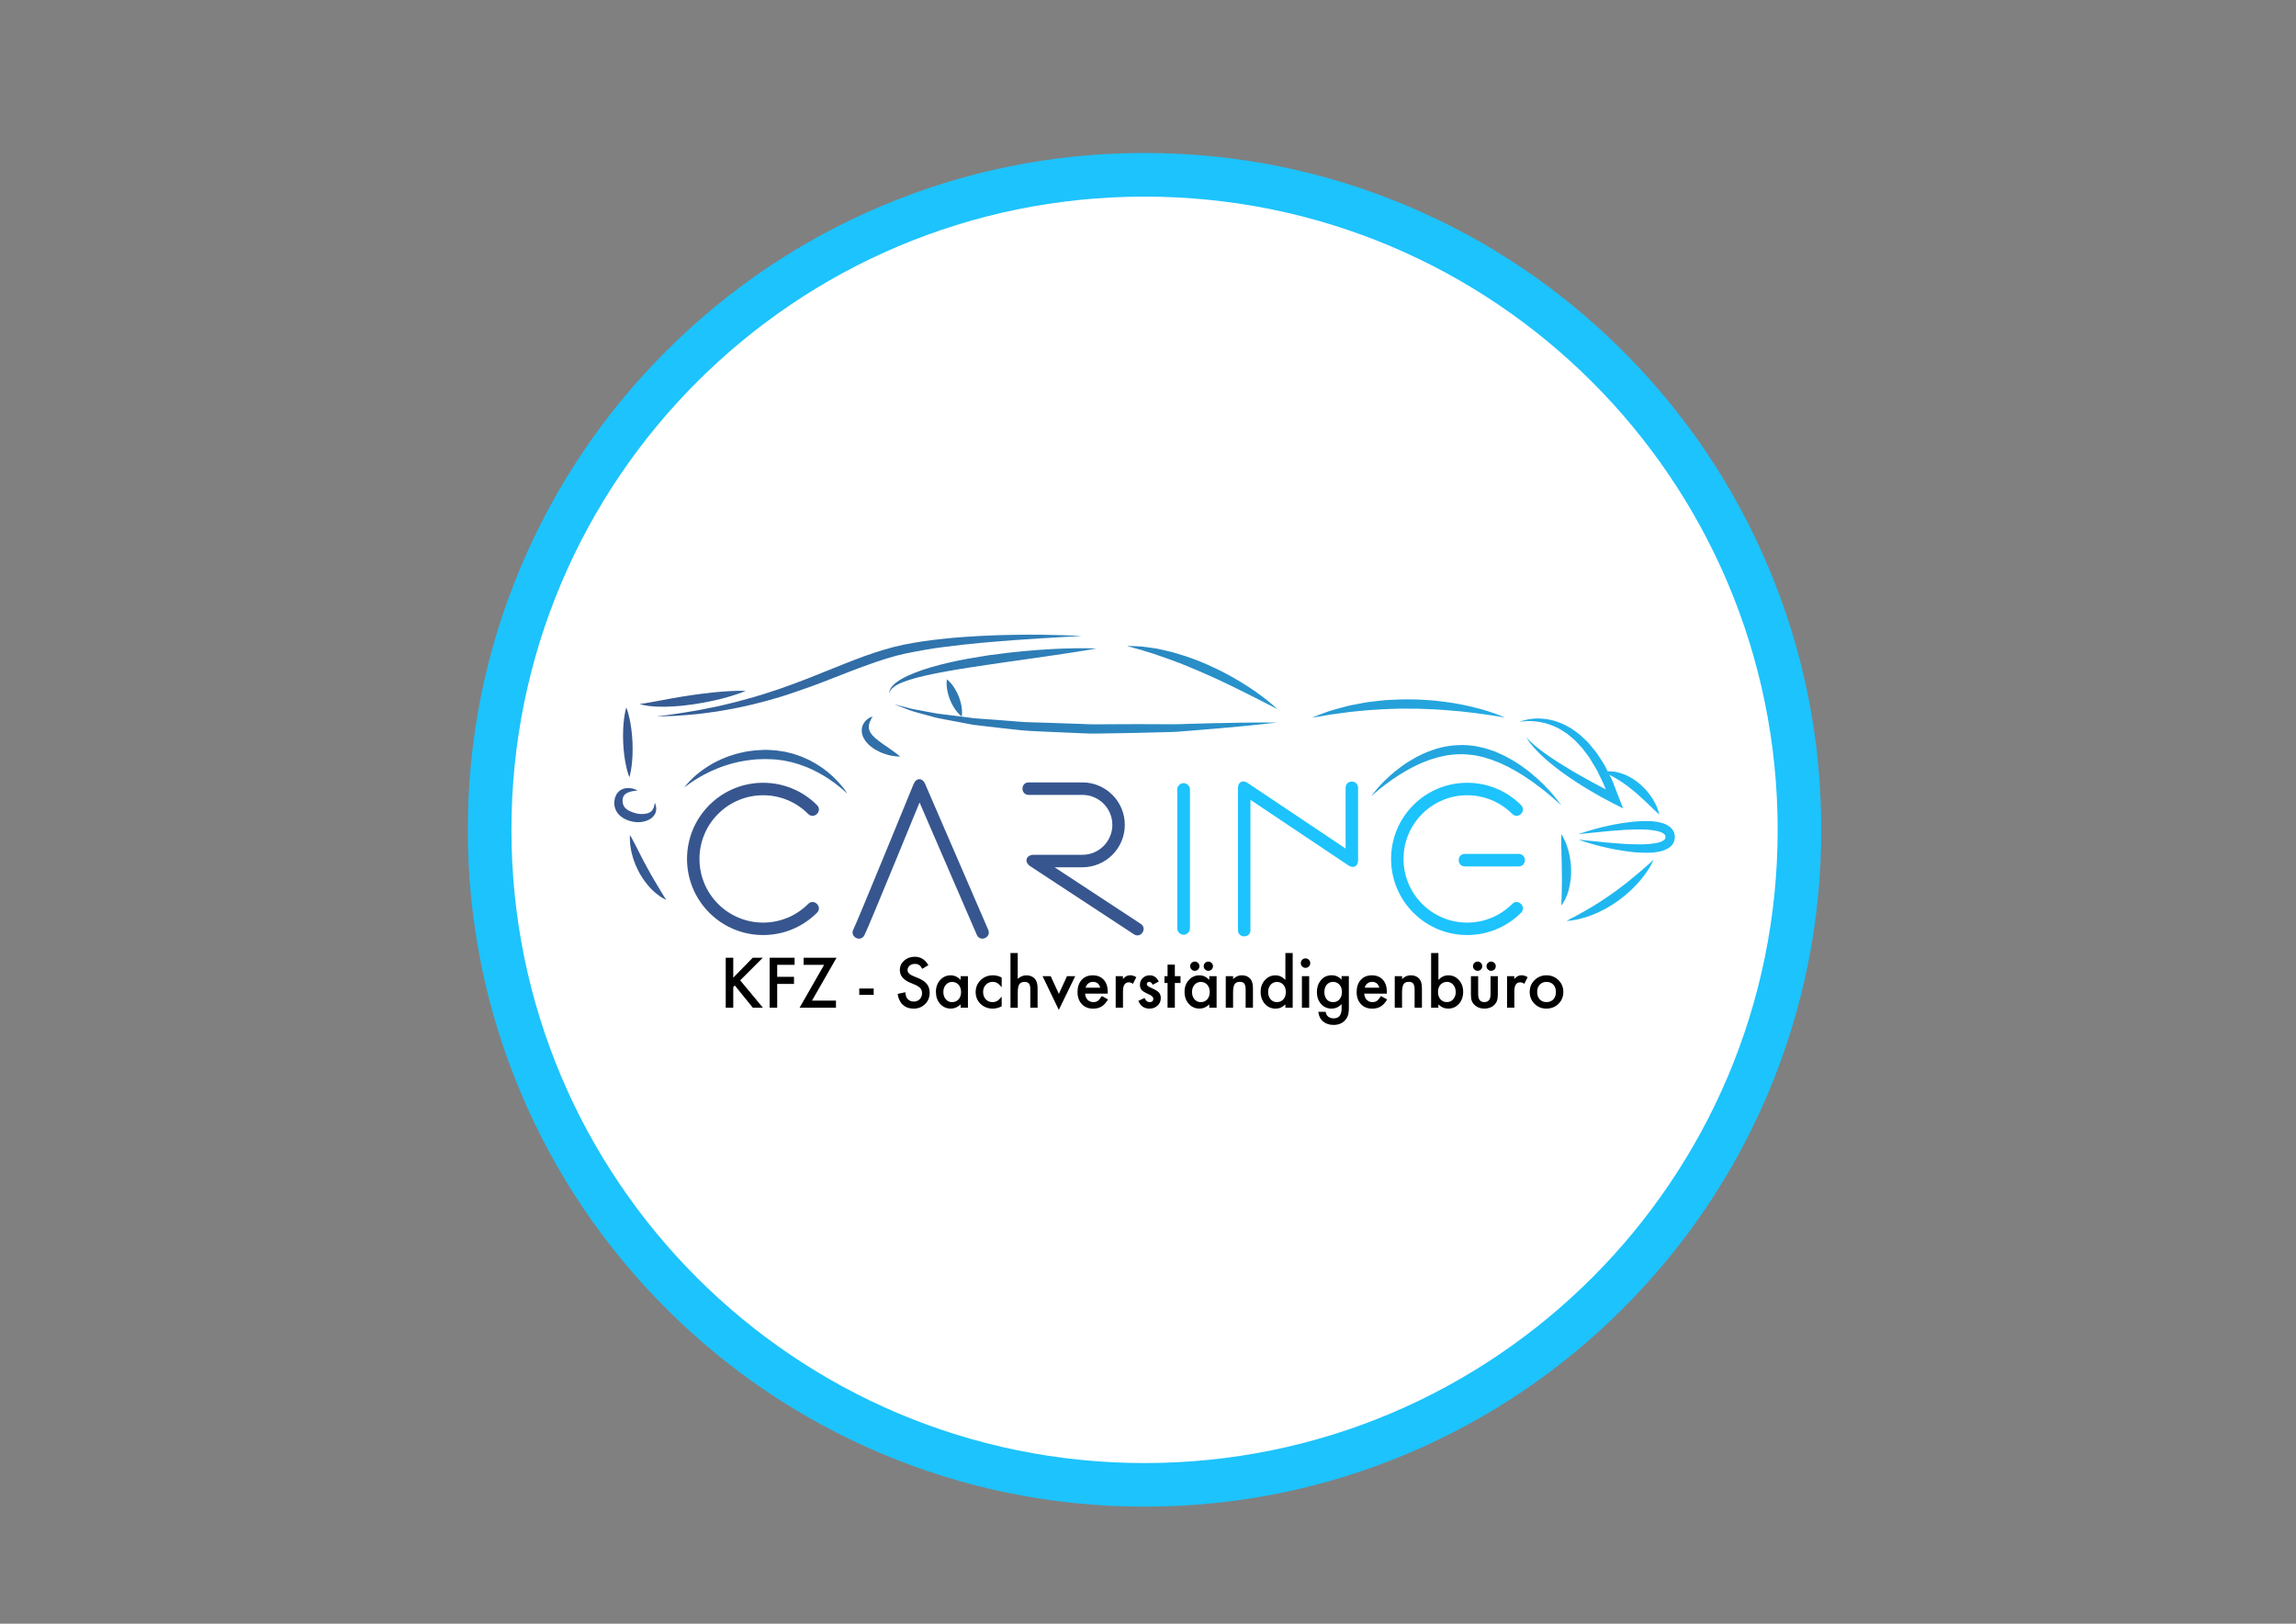
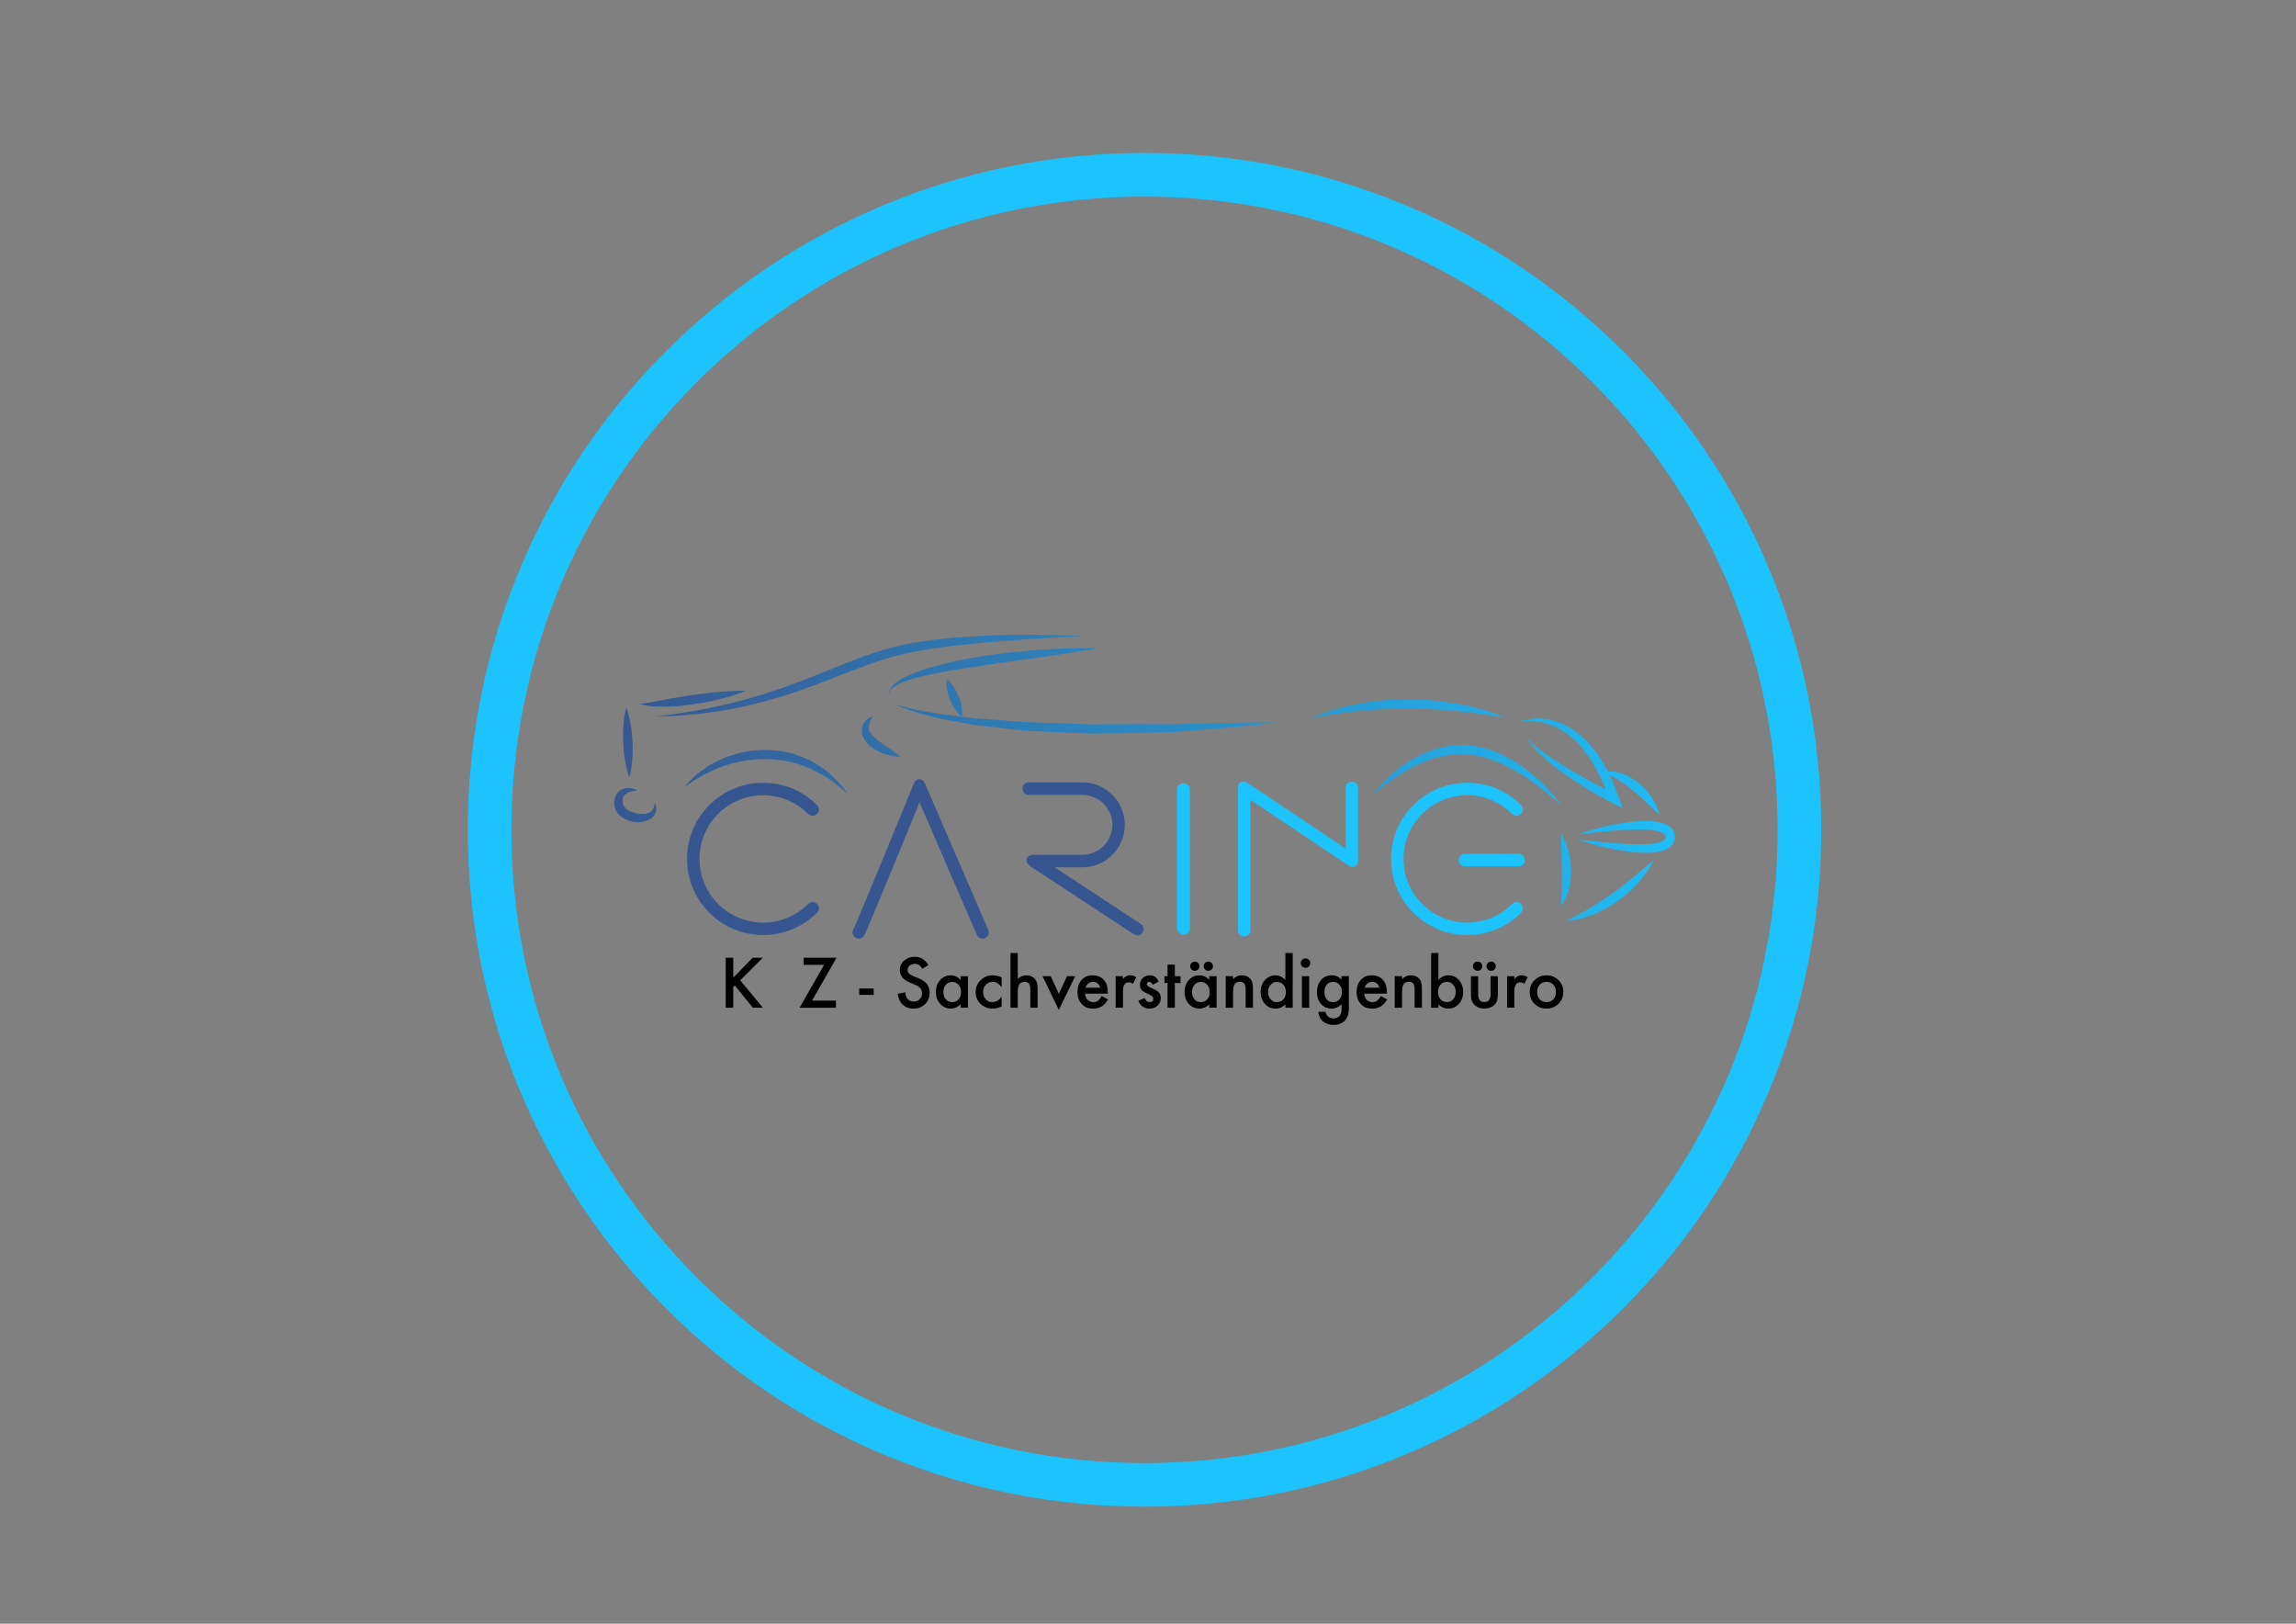
<svg xmlns="http://www.w3.org/2000/svg" xmlns:xlink="http://www.w3.org/1999/xlink" version="1.1" viewBox="0 0 841.89 595.28">
  <rect x="0" y="0" width="841.89" height="595.28" fill="#808080" stroke="none" />
  <defs>
    <style>
      .cls-1 {
        fill: url(#linear-gradient-8);
      }

      .cls-2 {
        fill: url(#linear-gradient-7);
      }

      .cls-3 {
        fill: url(#linear-gradient-5);
      }

      .cls-4 {
        fill: url(#linear-gradient-6);
      }

      .cls-5 {
        fill: url(#linear-gradient-9);
      }

      .cls-6 {
        fill: url(#linear-gradient-4);
      }

      .cls-7 {
        fill: url(#linear-gradient-3);
      }

      .cls-8 {
        fill: url(#linear-gradient-2);
      }

      .cls-9 {
        fill: url(#linear-gradient);
      }

      .cls-10 {
        fill: #fff;
      }

      .cls-11 {
        fill: #37568f;
      }

      .cls-12 {
        fill: url(#linear-gradient-10);
      }

      .cls-13 {
        fill: url(#linear-gradient-11);
      }

      .cls-14 {
        fill: url(#linear-gradient-12);
      }

      .cls-15 {
        fill: url(#linear-gradient-13);
      }

      .cls-16 {
        fill: url(#linear-gradient-14);
      }

      .cls-17 {
        fill: url(#linear-gradient-15);
      }

      .cls-18 {
        fill: url(#linear-gradient-16);
      }

      .cls-19 {
        fill: url(#linear-gradient-17);
      }

      .cls-20 {
        fill-rule: evenodd;
      }

      .cls-20, .cls-21 {
        fill: #1dc3fc;
      }
    </style>
    <linearGradient id="linear-gradient" x1="224.15" y1="268.41" x2="639.92" y2="288.3" gradientUnits="userSpaceOnUse">
      <stop offset="0" stop-color="#37568f" />
      <stop offset="1" stop-color="#1dc3fc" />
    </linearGradient>
    <linearGradient id="linear-gradient-2" x1="222.53" y1="302.16" x2="638.31" y2="322.04" xlink:href="#linear-gradient" />
    <linearGradient id="linear-gradient-3" x1="222.21" y1="308.85" x2="637.99" y2="328.73" xlink:href="#linear-gradient" />
    <linearGradient id="linear-gradient-4" x1="224.37" y1="263.71" x2="640.14" y2="283.6" xlink:href="#linear-gradient" />
    <linearGradient id="linear-gradient-5" x1="223.18" y1="288.63" x2="638.95" y2="308.52" xlink:href="#linear-gradient" />
    <linearGradient id="linear-gradient-6" x1="225.19" y1="246.61" x2="640.96" y2="266.5" xlink:href="#linear-gradient" />
    <linearGradient id="linear-gradient-7" x1="225.6" y1="238.06" x2="641.37" y2="257.94" xlink:href="#linear-gradient" />
    <linearGradient id="linear-gradient-8" x1="225.53" y1="239.45" x2="641.31" y2="259.34" xlink:href="#linear-gradient" />
    <linearGradient id="linear-gradient-9" x1="224.7" y1="256.89" x2="640.47" y2="276.78" xlink:href="#linear-gradient" />
    <linearGradient id="linear-gradient-10" x1="225.03" y1="249.91" x2="640.8" y2="269.79" xlink:href="#linear-gradient" />
    <linearGradient id="linear-gradient-11" x1="224.3" y1="265.23" x2="640.07" y2="285.11" xlink:href="#linear-gradient" />
    <linearGradient id="linear-gradient-12" x1="225.34" y1="243.47" x2="641.11" y2="263.35" xlink:href="#linear-gradient" />
    <linearGradient id="linear-gradient-13" x1="224.8" y1="254.63" x2="640.58" y2="274.51" xlink:href="#linear-gradient" />
    <linearGradient id="linear-gradient-14" x1="223.98" y1="271.86" x2="639.75" y2="291.75" xlink:href="#linear-gradient" />
    <linearGradient id="linear-gradient-15" x1="221.81" y1="317.24" x2="637.58" y2="337.13" xlink:href="#linear-gradient" />
    <linearGradient id="linear-gradient-16" x1="222.89" y1="294.75" x2="638.66" y2="314.64" xlink:href="#linear-gradient" />
    <linearGradient id="linear-gradient-17" x1="223.6" y1="279.81" x2="639.37" y2="299.7" xlink:href="#linear-gradient" />
  </defs>
  <g>
    <g id="Layer_1">
      <g>
-         <path class="cls-10" d="M419.68,544.37c-64.15,0-124.45-24.98-169.81-70.34s-70.34-105.66-70.34-169.81,24.98-124.45,70.34-169.81,105.66-70.34,169.81-70.34,124.45,24.98,169.81,70.34,70.34,105.66,70.34,169.81-24.98,124.45-70.34,169.81-105.66,70.34-169.81,70.34Z" />
        <path class="cls-21" d="M419.68,72.08c128.21,0,232.15,103.93,232.15,232.15s-103.93,232.15-232.15,232.15-232.15-103.93-232.15-232.15,103.93-232.15,232.15-232.15M419.68,56.08c-33.49,0-65.99,6.56-96.59,19.51-29.55,12.5-56.09,30.39-78.87,53.17-22.78,22.78-40.67,49.32-53.17,78.87-12.94,30.6-19.51,63.1-19.51,96.59s6.56,65.99,19.51,96.59c12.5,29.55,30.39,56.09,53.17,78.87,22.78,22.78,49.32,40.67,78.87,53.17,30.6,12.94,63.1,19.51,96.59,19.51s65.99-6.56,96.59-19.51c29.55-12.5,56.09-30.39,78.87-53.17,22.78-22.78,40.67-49.32,53.17-78.87,12.94-30.6,19.51-63.1,19.51-96.59s-6.56-65.99-19.51-96.59c-12.5-29.55-30.39-56.09-53.17-78.87-22.78-22.78-49.32-40.67-78.87-53.17-30.6-12.94-63.1-19.51-96.59-19.51h0Z" />
      </g>
      <g>
        <g>
          <polygon points="268.87 358.43 276.01 351.12 279.7 351.12 271.41 359.41 279.74 369.44 276.04 369.44 269.44 361.29 268.87 361.86 268.87 369.44 266.11 369.44 266.11 351.12 268.87 351.12 268.87 358.43" />
-           <polygon points="291.36 353.72 284.98 353.72 284.98 358.12 291.14 358.12 291.14 360.72 284.98 360.72 284.98 369.44 282.21 369.44 282.21 351.12 291.36 351.12 291.36 353.72" />
          <polygon points="297.74 366.84 306.53 366.84 306.53 369.44 293.19 369.44 302.19 353.72 294.66 353.72 294.66 351.12 306.74 351.12 297.74 366.84" />
          <rect x="315.07" y="362.41" width="5.29" height="2.33" />
          <path d="M340.42,353.85l-2.24,1.33c-.42-.73-.82-1.2-1.2-1.42-.4-.25-.91-.38-1.53-.38-.77,0-1.4.22-1.91.65-.51.43-.76.97-.76,1.61,0,.89.66,1.61,1.99,2.16l1.83.75c1.49.6,2.58,1.34,3.26,2.2.69.87,1.03,1.93,1.03,3.19,0,1.69-.56,3.08-1.69,4.18-1.13,1.11-2.54,1.66-4.21,1.66-1.59,0-2.9-.47-3.94-1.41-1.02-.94-1.66-2.27-1.91-3.98l2.8-.62c.13,1.08.35,1.82.66,2.23.57.79,1.4,1.19,2.49,1.19.86,0,1.58-.29,2.15-.87.57-.58.85-1.31.85-2.2,0-.36-.05-.68-.15-.98-.1-.3-.25-.57-.46-.82-.21-.25-.48-.48-.81-.7-.33-.22-.73-.43-1.19-.62l-1.77-.74c-2.51-1.06-3.76-2.61-3.76-4.65,0-1.38.53-2.53,1.58-3.45,1.05-.93,2.36-1.4,3.93-1.4,2.11,0,3.76,1.03,4.95,3.09" />
          <path d="M352.24,357.88h2.68v11.56h-2.68v-1.21c-1.1,1.03-2.28,1.54-3.55,1.54-1.6,0-2.92-.58-3.96-1.73-1.04-1.18-1.55-2.65-1.55-4.41s.52-3.18,1.55-4.33c1.04-1.15,2.33-1.73,3.89-1.73,1.34,0,2.55.55,3.62,1.66v-1.34ZM345.9,363.63c0,1.11.3,2.01.89,2.71.61.71,1.38,1.06,2.3,1.06.99,0,1.79-.34,2.4-1.02.61-.7.91-1.6.91-2.68s-.3-1.98-.91-2.68c-.61-.69-1.4-1.03-2.37-1.03-.92,0-1.69.35-2.3,1.04-.61.7-.91,1.58-.91,2.61" />
          <path d="M367.29,358.38v3.55c-.61-.74-1.16-1.25-1.64-1.53-.47-.29-1.03-.43-1.67-.43-1.01,0-1.84.35-2.5,1.06-.67.7-1,1.59-1,2.65s.32,1.97.96,2.67c.65.7,1.48,1.04,2.48,1.04.64,0,1.21-.14,1.7-.42.47-.27,1.03-.79,1.67-1.57v3.53c-1.08.56-2.17.84-3.25.84-1.79,0-3.28-.58-4.49-1.73-1.2-1.16-1.8-2.61-1.8-4.33s.61-3.18,1.83-4.37c1.22-1.19,2.71-1.78,4.49-1.78,1.14,0,2.22.27,3.23.82" />
          <path d="M370.51,349.4h2.67v9.45c.95-.85,2-1.28,3.15-1.28,1.31,0,2.35.42,3.13,1.27.66.74,1,1.91,1,3.52v7.09h-2.67v-6.84c0-.92-.16-1.6-.49-2.01-.33-.42-.86-.62-1.58-.62-.93,0-1.59.29-1.97.87-.37.59-.56,1.59-.56,3.02v5.59h-2.67v-20.05Z" />
          <polygon points="385.27 357.88 388.26 364.38 391.24 357.88 394.25 357.88 388.24 370.24 382.28 357.88 385.27 357.88" />
          <path d="M406.16,364.29h-8.28c.07.95.38,1.71.93,2.27.55.55,1.25.83,2.1.83.66,0,1.21-.16,1.65-.47.43-.32.91-.9,1.46-1.76l2.26,1.26c-.35.59-.72,1.1-1.1,1.53-.39.42-.8.77-1.25,1.04-.44.27-.92.47-1.44.6-.51.13-1.07.19-1.67.19-1.73,0-3.11-.55-4.15-1.66-1.04-1.12-1.57-2.6-1.57-4.44s.51-3.31,1.52-4.44c1.02-1.12,2.37-1.67,4.06-1.67s3.05.54,4.04,1.63c.98,1.08,1.47,2.57,1.47,4.47v.63ZM403.42,362.11c-.37-1.42-1.27-2.14-2.69-2.14-.32,0-.63.05-.91.15-.29.1-.54.24-.78.43s-.43.41-.6.67c-.17.26-.29.56-.38.89h5.37Z" />
          <path d="M409.08,357.88h2.67v1.03c.49-.51.93-.87,1.31-1.06.39-.2.85-.3,1.38-.3.7,0,1.44.23,2.21.69l-1.22,2.44c-.51-.36-1-.55-1.48-.55-1.46,0-2.18,1.1-2.18,3.3v5.99h-2.67v-11.56Z" />
          <path d="M424.89,359.85l-2.21,1.18c-.35-.71-.78-1.07-1.29-1.07-.25,0-.46.08-.63.24-.17.16-.26.37-.26.62,0,.44.51.88,1.54,1.32,1.42.61,2.37,1.17,2.86,1.69s.74,1.21.74,2.08c0,1.12-.41,2.05-1.23,2.8-.8.71-1.76,1.07-2.9,1.07-1.94,0-3.31-.95-4.12-2.84l2.28-1.06c.32.55.56.91.72,1.06.33.3.71.45,1.16.45.9,0,1.35-.41,1.35-1.23,0-.47-.35-.92-1.04-1.33-.27-.14-.54-.27-.81-.39-.27-.13-.54-.26-.82-.39-.78-.38-1.32-.76-1.64-1.14-.4-.48-.6-1.1-.6-1.86,0-1.01.34-1.84,1.03-2.49.7-.66,1.56-.99,2.56-.99,1.48,0,2.58.76,3.3,2.29" />
          <polygon points="430.79 360.38 430.79 369.44 428.12 369.44 428.12 360.38 426.98 360.38 426.98 357.88 428.12 357.88 428.12 353.65 430.79 353.65 430.79 357.88 432.87 357.88 432.87 360.38 430.79 360.38" />
          <path d="M443.42,357.88h2.68v11.56h-2.68v-1.21c-1.1,1.03-2.28,1.54-3.55,1.54-1.6,0-2.92-.58-3.96-1.73-1.04-1.18-1.56-2.65-1.56-4.41s.52-3.18,1.56-4.33c1.04-1.15,2.33-1.73,3.89-1.73,1.35,0,2.55.55,3.62,1.66v-1.34ZM436.41,354.2c0-.46.17-.85.5-1.17.33-.33.73-.5,1.2-.5s.87.17,1.2.5c.33.32.5.72.5,1.19s-.17.88-.5,1.21c-.35.32-.75.49-1.2.49-.48,0-.88-.17-1.21-.5-.32-.35-.49-.75-.49-1.21M437.08,363.63c0,1.11.3,2.01.89,2.71.61.71,1.38,1.06,2.3,1.06.99,0,1.79-.34,2.4-1.02.61-.7.91-1.6.91-2.68s-.3-1.98-.91-2.68c-.61-.69-1.4-1.03-2.37-1.03-.92,0-1.69.35-2.3,1.04-.61.7-.91,1.58-.91,2.61M441.37,354.2c0-.46.17-.85.5-1.17.34-.33.74-.5,1.2-.5s.87.17,1.2.5c.33.32.5.72.5,1.19s-.17.88-.5,1.21c-.35.32-.75.49-1.2.49s-.87-.17-1.2-.5c-.33-.33-.5-.74-.5-1.21" />
          <path d="M449.47,357.88h2.68v1.07c.93-.93,1.99-1.39,3.16-1.39,1.34,0,2.39.42,3.15,1.27.65.72.97,1.9.97,3.52v7.09h-2.68v-6.46c0-1.14-.16-1.93-.48-2.36-.31-.44-.87-.66-1.69-.66-.89,0-1.52.29-1.89.88-.36.58-.55,1.59-.55,3.03v5.58h-2.68v-11.56Z" />
          <path d="M471.32,349.4h2.68v20.05h-2.68v-1.21c-1.05,1.03-2.24,1.54-3.57,1.54-1.58,0-2.9-.58-3.94-1.73-1.04-1.18-1.56-2.65-1.56-4.41s.52-3.17,1.56-4.32c1.03-1.16,2.32-1.74,3.88-1.74,1.35,0,2.56.55,3.63,1.66v-9.83ZM464.99,363.63c0,1.11.3,2.01.89,2.71.61.71,1.38,1.06,2.3,1.06.99,0,1.79-.34,2.4-1.02.61-.7.91-1.6.91-2.68s-.3-1.98-.91-2.68c-.61-.69-1.4-1.03-2.37-1.03-.92,0-1.69.35-2.3,1.04-.61.7-.91,1.58-.91,2.61" />
          <path d="M476.97,353.08c0-.47.17-.87.51-1.21.34-.34.75-.51,1.22-.51s.89.17,1.23.51c.34.33.51.74.51,1.22s-.17.89-.51,1.23c-.33.34-.74.51-1.22.51s-.89-.17-1.23-.51-.51-.76-.51-1.25M480.05,369.44h-2.67v-11.56h2.67v11.56Z" />
          <path d="M494.61,369.17c0,.55-.02,1.03-.05,1.44-.04.42-.08.78-.15,1.1-.19.87-.56,1.62-1.12,2.24-1.04,1.2-2.48,1.8-4.31,1.8-1.54,0-2.81-.42-3.81-1.25-1.03-.85-1.62-2.04-1.78-3.55h2.68c.1.57.27,1.01.51,1.32.55.72,1.36,1.08,2.42,1.08,1.95,0,2.93-1.2,2.93-3.6v-1.61c-1.06,1.08-2.28,1.63-3.67,1.63-1.57,0-2.86-.57-3.87-1.71-1.01-1.16-1.52-2.6-1.52-4.33s.47-3.12,1.41-4.3c1.01-1.25,2.35-1.88,4.01-1.88,1.46,0,2.67.54,3.63,1.63v-1.31h2.67v11.29ZM492.05,363.69c0-1.12-.3-2.02-.9-2.69-.61-.69-1.39-1.03-2.34-1.03-1.01,0-1.81.38-2.4,1.13-.53.67-.79,1.54-.79,2.61s.26,1.91.79,2.59c.58.74,1.38,1.1,2.4,1.1s1.83-.37,2.42-1.12c.55-.67.82-1.53.82-2.59" />
          <path d="M508.51,364.29h-8.28c.07.95.38,1.71.93,2.27.55.55,1.25.83,2.1.83.67,0,1.22-.16,1.65-.47.43-.32.91-.9,1.46-1.76l2.26,1.26c-.35.59-.72,1.1-1.1,1.53-.39.42-.8.77-1.25,1.04-.44.27-.92.47-1.44.6-.52.13-1.07.19-1.67.19-1.73,0-3.11-.55-4.15-1.66-1.04-1.12-1.57-2.6-1.57-4.44s.51-3.31,1.52-4.44c1.02-1.12,2.37-1.67,4.06-1.67s3.05.54,4.04,1.63c.98,1.08,1.47,2.57,1.47,4.47v.63ZM505.77,362.11c-.37-1.42-1.27-2.14-2.69-2.14-.32,0-.63.05-.91.15-.28.1-.54.24-.78.43-.23.19-.43.41-.6.67-.17.26-.29.56-.38.89h5.36Z" />
          <path d="M511.43,357.88h2.68v1.07c.93-.93,1.99-1.39,3.16-1.39,1.34,0,2.39.42,3.15,1.27.65.72.97,1.9.97,3.52v7.09h-2.68v-6.46c0-1.14-.16-1.93-.48-2.36-.31-.44-.87-.66-1.69-.66-.89,0-1.52.29-1.89.88-.36.58-.55,1.59-.55,3.03v5.58h-2.68v-11.56Z" />
          <path d="M527.43,349.4v9.83c1.07-1.11,2.28-1.66,3.63-1.66,1.56,0,2.86.58,3.89,1.74,1.04,1.15,1.56,2.59,1.56,4.32s-.52,3.25-1.57,4.41c-1.04,1.15-2.35,1.73-3.93,1.73-1.34,0-2.53-.51-3.58-1.54v1.21h-2.67v-20.05h2.67ZM533.78,363.75c0-1.11-.3-2.01-.9-2.71-.61-.71-1.37-1.07-2.29-1.07-.98,0-1.78.34-2.4,1.03-.61.68-.91,1.57-.91,2.66s.3,2.02.9,2.69c.6.69,1.39,1.03,2.37,1.03.93,0,1.69-.34,2.3-1.03.62-.7.93-1.57.93-2.61" />
          <path d="M542.01,357.88v6.63c0,1.92.75,2.87,2.27,2.87s2.27-.96,2.27-2.87v-6.63h2.67v6.69c0,.93-.11,1.72-.34,2.4-.22.6-.61,1.14-1.15,1.63-.9.78-2.05,1.17-3.44,1.17s-2.53-.39-3.43-1.17c-.55-.48-.95-1.03-1.18-1.63-.22-.54-.33-1.34-.33-2.4v-6.69h2.67ZM540.11,354.2c0-.46.17-.85.5-1.17.33-.33.73-.5,1.2-.5s.87.17,1.2.5c.33.32.5.72.5,1.19s-.17.88-.5,1.21c-.35.32-.75.49-1.2.49-.48,0-.88-.17-1.21-.5-.32-.35-.49-.75-.49-1.21M545.07,354.2c0-.46.17-.85.5-1.17.34-.33.74-.5,1.2-.5s.87.17,1.2.5c.33.32.5.72.5,1.19s-.17.88-.5,1.21c-.35.32-.75.49-1.2.49s-.87-.17-1.2-.5c-.33-.33-.5-.74-.5-1.21" />
          <path d="M552.58,357.88h2.67v1.03c.49-.51.93-.87,1.31-1.06.39-.2.85-.3,1.38-.3.7,0,1.44.23,2.21.69l-1.22,2.44c-.51-.36-1-.55-1.48-.55-1.46,0-2.18,1.1-2.18,3.3v5.99h-2.67v-11.56Z" />
          <path d="M560.91,363.58c0-1.67.6-3.09,1.79-4.26,1.19-1.17,2.65-1.76,4.37-1.76s3.19.59,4.39,1.77c1.19,1.18,1.78,2.63,1.78,4.34s-.6,3.18-1.79,4.36c-1.2,1.16-2.68,1.74-4.43,1.74s-3.19-.59-4.36-1.78c-1.17-1.17-1.76-2.64-1.76-4.42M563.64,363.63c0,1.16.31,2.07.93,2.74.63.68,1.47,1.02,2.5,1.02s1.88-.34,2.51-1.01c.62-.67.94-1.57.94-2.69s-.31-2.02-.94-2.69c-.63-.68-1.47-1.02-2.51-1.02s-1.85.34-2.48,1.02c-.63.68-.95,1.56-.95,2.63" />
        </g>
        <g>
          <path class="cls-9" d="M571.97,294.55c-.36-.48-.87-1.21-1.58-2.07-.71-.87-1.58-1.92-2.66-3.06-1.06-1.15-2.3-2.42-3.75-3.71-1.42-1.31-3.03-2.68-4.84-3.98-.9-.66-1.82-1.34-2.83-1.96-.98-.65-2.01-1.28-3.1-1.84-.54-.29-1.09-.58-1.64-.88-.56-.28-1.15-.52-1.72-.78-.58-.26-1.17-.52-1.75-.78-.61-.2-1.23-.41-1.85-.61-.63-.2-1.23-.43-1.88-.6l-1.99-.45c-1.37-.36-2.6-.45-3.87-.59-2.75-.24-5.4-.04-8.01.37-1.3.19-2.55.59-3.79.89-1.22.39-2.4.83-3.56,1.26-1.12.52-2.25.97-3.29,1.53-1.03.59-2.06,1.11-3,1.71-1.91,1.18-3.62,2.42-5.13,3.64-3.03,2.44-5.25,4.78-6.72,6.48-1.47,1.7-2.19,2.77-2.19,2.77,0,0,.24-.21.68-.62.45-.4,1.12-.95,1.98-1.67,1.72-1.41,4.23-3.34,7.39-5.38,1.58-1.01,3.35-2.02,5.24-3.02.94-.5,1.96-.92,2.96-1.4,1.03-.41,2.09-.83,3.16-1.25,1.1-.34,2.21-.69,3.34-1,.57-.12,1.15-.24,1.73-.36.58-.11,1.15-.3,1.75-.34,2.34-.33,4.8-.47,7.12-.23,1.26.13,2.57.21,3.66.51l1.71.36c.57.13,1.15.35,1.72.52.57.18,1.14.36,1.71.53.56.22,1.11.43,1.66.65.55.22,1.1.42,1.64.65.53.25,1.06.51,1.58.76.52.26,1.05.48,1.55.76.5.27,1,.55,1.49.82,1,.51,1.93,1.09,2.84,1.66.93.54,1.78,1.15,2.62,1.71.86.55,1.65,1.12,2.41,1.68.77.54,1.48,1.1,2.17,1.63.69.51,1.34,1.02,1.93,1.51,1.2.97,2.23,1.84,3.07,2.57,1.68,1.46,2.6,2.35,2.6,2.35,0,0-.18-.26-.53-.75Z" />
          <path class="cls-8" d="M575.2,326.19c.21-.71.38-1.48.51-2.27.15-.8.25-1.62.3-2.47.09-.84.07-1.7.08-2.56-.03-1.71-.22-3.42-.51-4.99-.31-1.57-.71-3.01-1.16-4.21-.45-1.2-.91-2.17-1.28-2.83-.36-.66-.63-1.02-.63-1.02,0,0-.02.44-.03,1.18-.01.74,0,1.79,0,3.03.03,1.22.06,2.65.1,4.18.02.75.04,1.53.06,2.33,0,.79.06,1.59.04,2.39.02.8.04,1.6.03,2.38,0,.39,0,.78.01,1.17,0,.38-.01.77-.02,1.14,0,.75,0,1.48-.03,2.17-.02.69,0,1.36-.05,1.96-.03.61-.03,1.18-.03,1.69-.04.5-.06.95-.07,1.32-.03.74,0,1.19,0,1.19,0,0,.26-.35.66-.99.19-.32.44-.72.69-1.19.22-.47.47-1.01.71-1.62.26-.6.45-1.27.65-1.98Z" />
          <path class="cls-7" d="M601.68,319.33c-1.4,1.2-3.06,2.56-4.83,3.99-.91.69-1.81,1.45-2.78,2.14-.95.72-1.91,1.45-2.92,2.13-.96.73-1.99,1.37-2.97,2.05-.97.69-1.99,1.27-2.94,1.89-.95.64-1.92,1.15-2.81,1.69-.89.56-1.76,1.04-2.57,1.47-.81.42-1.54.88-2.21,1.23-.68.33-1.26.65-1.74.9-.97.52-1.52.86-1.52.86,0,0,.63-.05,1.73-.21.55-.08,1.22-.17,1.98-.32.76-.15,1.6-.39,2.51-.65.46-.13.94-.27,1.43-.41.49-.16.98-.36,1.49-.55,1.01-.41,2.11-.8,3.16-1.36,1.06-.54,2.19-1.06,3.25-1.74,1.08-.64,2.16-1.32,3.19-2.07l1.54-1.13c.49-.4.98-.8,1.46-1.2.98-.78,1.85-1.65,2.72-2.47,1.68-1.69,3.14-3.37,4.25-4.92.58-.75,1.05-1.49,1.47-2.14.42-.65.75-1.24,1.01-1.73.53-.98.76-1.57.76-1.57,0,0-.47.42-1.29,1.16-.82.73-1.98,1.76-3.38,2.96Z" />
          <path class="cls-6" d="M561.61,264.39c.51.02,1.01.02,1.52.11l1.5.18,1.47.33c.99.17,1.91.6,2.86.89.94.31,1.81.84,2.7,1.24.88.45,1.67,1.08,2.52,1.57.43.24.81.57,1.18.89l1.14.95c.79.59,1.45,1.34,2.13,2.07.65.75,1.42,1.38,1.98,2.22l1.8,2.39c.62.78,1.06,1.7,1.59,2.54.5.87,1.08,1.69,1.55,2.58l1.33,2.72c.42.92.93,1.79,1.29,2.74.2.53.41,1.05.62,1.58-.14-.07-.28-.15-.42-.22-1.46-.76-2.92-1.52-4.36-2.31-1.45-.78-2.87-1.6-4.31-2.4-1.43-.81-2.87-1.61-4.26-2.48-1.41-.84-2.8-1.72-4.2-2.58-1.37-.9-2.75-1.8-4.08-2.75-.67-.47-1.36-.93-1.99-1.45-.64-.51-1.32-.99-1.94-1.52l-1.87-1.62-1.75-1.76,1.41,2.07c.52.65,1.08,1.28,1.62,1.92.55.64,1.15,1.21,1.74,1.81.58.61,1.21,1.16,1.83,1.72.62.57,1.24,1.14,1.89,1.65l1.95,1.59,1.99,1.53c.66.52,1.36.97,2.04,1.46,1.36.98,2.76,1.89,4.15,2.82,1.4.91,2.83,1.78,4.26,2.64,2.86,1.73,5.76,3.35,8.77,4.88l3.89,1.97-1.56-4.02c-.77-1.97-1.5-3.95-2.29-5.91-.32-.82-.75-1.6-1.16-2.39.44.21.92.5,1.44.76.52.32,1.1.61,1.68.99.59.34,1.18.76,1.8,1.17.61.41,1.22.88,1.86,1.33.59.51,1.26.94,1.85,1.47.6.52,1.24.99,1.8,1.54.56.55,1.2,1.01,1.72,1.55.54.53,1.09,1.02,1.61,1.49.49.5.97.97,1.43,1.39.47.42.89.81,1.25,1.18.36.36.7.67.98.92.56.5.92.78.92.78,0,0-.1-.43-.35-1.15-.13-.36-.27-.8-.47-1.29-.1-.25-.2-.51-.31-.79-.13-.26-.28-.54-.42-.83-.3-.57-.65-1.19-1.03-1.84-.41-.62-.88-1.26-1.37-1.92-.47-.67-1.08-1.27-1.67-1.9-.57-.65-1.28-1.19-1.93-1.78-.67-.57-1.42-1.06-2.13-1.55-.75-.45-1.49-.89-2.25-1.23-.76-.34-1.5-.66-2.24-.87-.72-.25-1.44-.38-2.09-.52-1.08-.17-2-.21-2.73-.18l-1.03-2.03c-.52-.93-1.12-1.82-1.7-2.72-.61-.88-1.12-1.82-1.82-2.64l-2.05-2.49c-.64-.86-1.49-1.55-2.26-2.3-.79-.74-1.56-1.49-2.47-2.09l-1.32-.95c-.44-.32-.87-.64-1.36-.88-.96-.5-1.89-1.06-2.9-1.46-1.03-.35-2.01-.81-3.06-1.05-1.05-.23-2.09-.54-3.16-.59l-1.59-.15h-1.6c-.53,0-1.06.08-1.58.14-.53.06-1.05.12-1.56.24-1.03.2-2.05.51-3,.91,1.02-.22,2.04-.33,3.07-.35.51-.04,1.02-.02,1.53,0Z" />
          <path class="cls-3" d="M611.66,302.69c-1.26-.78-2.51-1.09-3.7-1.32-2.39-.46-4.65-.38-6.8-.29-2.16.1-4.21.37-6.13.66-1.93.28-3.73.64-5.39,1.01-3.31.72-6.02,1.5-7.91,2.08-1.88.59-2.94.99-2.94.99,0,0,1.12-.12,3.08-.33,1.95-.21,4.74-.5,8.07-.81,3.33-.29,7.21-.61,11.3-.6,2.03,0,4.15.13,6.09.52.97.19,1.91.49,2.53.91.32.2.53.43.67.63.07.11.07.22.14.32v.2s.03.1.03.1v.05c-.01.23-.03.5-.07.62-.09.02,0,0-.09.11-.13.19-.33.42-.66.62-.63.41-1.57.72-2.54.9-1.95.38-4.07.5-6.1.5-4.09,0-7.97-.32-11.3-.61-3.33-.31-6.11-.6-8.07-.81-1.96-.2-3.08-.32-3.08-.32,0,0,1.06.4,2.94.99,1.88.58,4.59,1.36,7.91,2.08,1.65.37,3.46.73,5.39,1.01,1.93.29,3.98.57,6.13.67,2.16.08,4.41.19,6.8-.27,1.19-.21,2.43-.53,3.7-1.29.63-.37,1.26-.92,1.75-1.67.25-.33.44-.93.59-1.41.08-.39.08-.59.12-.89.09-2.14-1.2-3.57-2.45-4.34Z" />
          <path class="cls-4" d="M509.82,259.9c2.18-.06,4.39-.16,6.6-.09,1.11,0,2.21,0,3.32,0,1.1.05,2.2.09,3.29.13,2.18.06,4.32.21,6.4.34,2.07.17,4.08.33,5.98.51,1.89.24,3.7.38,5.36.61,3.32.41,6.08.85,8.02,1.16.97.16,1.73.29,2.25.38.52.1.8.15.8.15,0,0-1.02-.49-2.87-1.19-.93-.34-2.06-.76-3.38-1.16-1.32-.41-2.81-.87-4.46-1.26-1.64-.45-3.44-.82-5.35-1.21-1.91-.35-3.94-.73-6.05-.98-2.11-.22-4.29-.56-6.53-.64-1.12-.06-2.24-.13-3.37-.2-1.13-.02-2.27-.04-3.4-.05-2.27-.04-4.54.1-6.77.2-2.24.04-4.42.42-6.53.63-2.12.18-4.13.65-6.05,1-.95.19-1.89.33-2.78.55-.89.24-1.74.47-2.56.69-1.64.44-3.15.83-4.45,1.27-1.3.45-2.43.88-3.35,1.23-1.85.7-2.89,1.13-2.89,1.13,0,0,1.13-.15,3.07-.47.97-.16,2.15-.36,3.48-.61,1.34-.23,2.88-.37,4.53-.62.83-.12,1.69-.23,2.58-.36.89-.09,1.82-.18,2.77-.28,1.9-.17,3.89-.43,5.97-.52,2.08-.12,4.21-.29,6.39-.33Z" />
-           <path class="cls-2" d="M460.97,253.99c-1.16-.82-2.43-1.72-3.82-2.58-1.37-.89-2.84-1.79-4.39-2.67-1.55-.89-3.17-1.77-4.84-2.63-1.7-.8-3.4-1.66-5.14-2.43-1.77-.72-3.5-1.53-5.28-2.13-1.76-.65-3.51-1.26-5.24-1.75-1.71-.53-3.38-1-4.99-1.33-1.61-.35-3.11-.74-4.54-.9-1.42-.22-2.72-.38-3.87-.52-1.16-.12-2.18-.12-3.01-.17-1.67-.06-2.61-.06-2.61-.06,0,0,.92.29,2.51.73.79.22,1.76.48,2.87.78,1.09.35,2.32.75,3.67,1.14.67.19,1.37.41,2.08.69.71.24,1.45.5,2.21.76,1.53.48,3.09,1.14,4.73,1.73,1.65.56,3.29,1.32,5,1.99,1.71.66,3.4,1.45,5.11,2.17,1.72.72,3.4,1.53,5.08,2.27,1.64.83,3.31,1.53,4.87,2.32,1.57.77,3.1,1.52,4.54,2.23,1.44.72,2.8,1.41,4.06,2.04,5.05,2.58,8.41,4.3,8.41,4.3,0,0-.67-.68-1.95-1.75-1.27-1.08-3.12-2.58-5.45-4.22Z" />
          <path class="cls-1" d="M383.55,238.1c-2.14.14-4.4.27-6.72.5-2.33.22-4.74.42-7.18.72-2.44.29-4.92.61-7.39.95-2.47.38-4.94.79-7.36,1.22-2.43.42-4.8.95-7.09,1.47-4.58,1.06-8.82,2.28-12.35,3.68-3.53,1.37-6.39,2.94-7.98,4.58-.81.8-1.21,1.66-1.33,2.24-.07.3-.07.52-.05.68,0,.15,0,.23,0,.23,0,0,.01-.08.04-.23.02-.15.06-.37.18-.63.21-.53.75-1.18,1.6-1.79,1.7-1.24,4.61-2.28,8.15-3.24,3.56-.94,7.78-1.79,12.34-2.59,2.28-.42,4.65-.75,7.05-1.16,2.4-.39,4.85-.75,7.3-1.1,2.45-.38,4.9-.73,7.32-1.06,2.42-.34,4.79-.68,7.1-1.01,2.3-.33,4.53-.65,6.64-.95,2.11-.31,4.11-.61,5.95-.88,3.69-.54,6.77-1.04,8.92-1.4,2.15-.37,3.39-.58,3.39-.58,0,0-1.25-.07-3.44-.09-2.19-.02-5.31-.01-9.05.13-1.87.07-3.9.15-6.03.29Z" />
          <path class="cls-5" d="M446.25,265.1c-3.31.07-6.9.16-10.69.29-1.89.04-3.84.18-5.83.14-1.99-.01-4.02-.02-6.09-.03-4.13,0-8.41-.05-12.74,0-2.17.01-4.36.03-6.55.04-2.2.02-4.4.05-6.6-.09-4.4-.15-8.8-.3-13.13-.45-4.33-.19-8.61-.13-12.71-.57-4.11-.35-8.09-.62-11.86-.89-.94-.07-1.88-.14-2.79-.21-.91-.12-1.8-.24-2.68-.35-1.76-.22-3.47-.44-5.11-.64-1.64-.2-3.21-.4-4.7-.59-.75-.07-1.47-.19-2.17-.33-.7-.13-1.38-.26-2.04-.38-1.32-.25-2.55-.48-3.7-.69-1.14-.22-2.21-.35-3.13-.63-1.87-.48-3.34-.86-4.34-1.11-.98-.33-1.51-.51-1.51-.51,0,0,.5.24,1.44.68.96.37,2.38.92,4.22,1.59,1.84.66,4.12,1.21,6.73,1.94.65.18,1.33.36,2.03.55.69.2,1.41.38,2.16.51,1.49.29,3.06.59,4.69.9,1.64.31,3.34.63,5.11.97.88.16,1.78.33,2.7.5.92.11,1.85.22,2.8.33,3.79.44,7.78.93,11.92,1.36,4.14.54,8.43.67,12.79.87,4.36.19,8.8.38,13.23.57,2.22.12,4.43.07,6.64.03,2.21-.03,4.4-.07,6.59-.1,4.36-.05,8.65-.19,12.8-.28,2.08-.06,4.12-.11,6.11-.16,2-.05,3.94-.28,5.84-.4,3.79-.28,7.38-.59,10.69-.88,13.23-1.13,22.02-2.19,22.02-2.19,0,0-8.87-.09-22.11.23Z" />
          <path class="cls-12" d="M348.97,250.83c-.46-.56-.89-1-1.22-1.3-.33-.3-.55-.46-.55-.46,0,0-.05.27-.08.71-.03.44-.04,1.06.02,1.78.11,1.44.52,3.25,1.2,4.95.68,1.7,1.62,3.3,2.54,4.41.46.56.89,1,1.22,1.3.33.3.55.46.55.46,0,0,.05-.27.08-.71.03-.44.04-1.06-.01-1.78-.1-1.44-.52-3.25-1.21-4.95-.68-1.7-1.63-3.3-2.54-4.41Z" />
          <path class="cls-13" d="M329.27,276.71c-.5-.41-1.22-.96-2.09-1.55-.44-.29-.88-.65-1.37-.99-.49-.33-1-.67-1.53-1.03-.5-.38-1.01-.76-1.55-1.12-.54-.37-.98-.8-1.49-1.18-.27-.18-.46-.4-.67-.61-.2-.21-.42-.41-.64-.61-.17-.22-.31-.43-.48-.64-.08-.1-.18-.21-.24-.31-.05-.11-.1-.21-.15-.32-.27-.42-.36-.83-.45-1.26,0-.22-.04-.43-.05-.66.03-.22.06-.44.07-.66.11-.43.21-.86.37-1.23.15-.38.32-.7.46-.98.3-.55.51-.87.51-.87,0,0-.38.07-.98.38-.29.16-.67.35-1.02.67-.39.29-.77.7-1.14,1.22-.16.27-.32.58-.48.89-.13.33-.21.7-.31,1.09-.1.77-.1,1.66.18,2.46l.18.63c.08.2.19.37.29.55.2.36.41.75.65,1.09.52.59,1.05,1.28,1.66,1.75.62.46,1.22,1,1.87,1.35.64.37,1.29.7,1.92,1.01.63.29,1.27.48,1.87.69.6.19,1.17.38,1.71.49,1.09.21,2,.32,2.65.37.07,0,.13.01.19.02.53.04.83.03.83.03,0,0-.13-.13-.37-.34-.11-.1-.24-.21-.41-.35Z" />
          <path class="cls-14" d="M260.24,261.2c.85-.12,1.72-.23,2.62-.35.89-.15,1.8-.31,2.73-.47,3.72-.61,7.73-1.45,11.92-2.51,2.09-.55,4.25-1.07,6.43-1.74,1.09-.32,2.19-.65,3.3-.98,1.1-.36,2.21-.73,3.33-1.1,4.47-1.49,9.05-3.15,13.63-4.96,4.59-1.79,9.22-3.65,13.89-5.3,4.61-1.67,9.35-3.23,14.06-4.22,4.74-.97,9.47-1.83,14.09-2.39,4.61-.6,9.1-1.08,13.36-1.49,4.26-.37,8.3-.72,12.03-.99,7.46-.53,13.7-.9,18.07-1.15,4.37-.23,6.87-.37,6.87-.37,0,0-2.5-.16-6.88-.31-4.38-.14-10.64-.26-18.15-.13-1.88.04-3.84.09-5.86.14-2.03.09-4.12.18-6.27.27-4.3.25-8.84.52-13.53,1.05-4.69.47-9.53,1.15-14.43,2.14-4.93,1-9.72,2.54-14.52,4.23-4.74,1.72-9.38,3.63-13.94,5.45-2.28.91-4.54,1.81-6.77,2.7-2.24.85-4.44,1.73-6.64,2.5-1.1.39-2.18.78-3.26,1.17-1.08.36-2.16.72-3.22,1.07-2.11.74-4.22,1.34-6.26,1.97-4.1,1.18-8,2.22-11.63,3.04-.91.21-1.8.42-2.67.62-.88.17-1.73.34-2.57.5-1.67.33-3.25.68-4.74.93-3,.46-5.61.97-7.77,1.25-4.33.59-6.81.93-6.81.93,0,0,2.5-.09,6.88-.25,2.19-.1,4.84-.37,7.89-.63,1.52-.14,3.13-.39,4.83-.6Z" />
-           <path class="cls-15" d="M238.21,258.86c.76.08,1.62.15,2.56.2,1.87.09,4.05.06,6.37-.09,1.16-.09,2.35-.17,3.56-.31,1.21-.13,2.43-.29,3.65-.46,4.88-.72,9.69-1.79,13.24-2.87,1.78-.51,3.25-1.03,4.27-1.41,1.02-.38,1.6-.64,1.6-.64,0,0-.63-.03-1.72-.03-1.09,0-2.64.03-4.48.15-3.7.18-8.57.72-13.4,1.41-2.42.36-4.82.74-7.08,1.14-2.25.39-4.35.78-6.15,1.14-.9.14-1.72.32-2.46.45-.73.1-1.37.23-1.91.32-1.05.11-1.69.2-1.69.2,0,0,.58.21,1.67.48.54.09,1.2.21,1.97.31Z" />
+           <path class="cls-15" d="M238.21,258.86c.76.08,1.62.15,2.56.2,1.87.09,4.05.06,6.37-.09,1.16-.09,2.35-.17,3.56-.31,1.21-.13,2.43-.29,3.65-.46,4.88-.72,9.69-1.79,13.24-2.87,1.78-.51,3.25-1.03,4.27-1.41,1.02-.38,1.6-.64,1.6-.64,0,0-.63-.03-1.72-.03-1.09,0-2.64.03-4.48.15-3.7.18-8.57.72-13.4,1.41-2.42.36-4.82.74-7.08,1.14-2.25.39-4.35.78-6.15,1.14-.9.14-1.72.32-2.46.45-.73.1-1.37.23-1.91.32-1.05.11-1.69.2-1.69.2,0,0,.58.21,1.67.48.54.09,1.2.21,1.97.31" />
          <path class="cls-16" d="M229.61,281.01c.27,1.19.55,2.18.78,2.87.22.69.39,1.08.39,1.08,0,0,.13-.41.29-1.12.16-.71.35-1.72.52-2.93.33-2.42.47-5.63.33-8.83-.14-3.2-.57-6.39-1.11-8.77-.27-1.19-.55-2.18-.77-2.87-.22-.69-.39-1.08-.39-1.08,0,0-.13.41-.29,1.12-.16.71-.35,1.72-.52,2.93-.33,2.42-.47,5.63-.33,8.83.14,3.2.56,6.39,1.11,8.77Z" />
-           <path class="cls-17" d="M241.99,326.18c-.66-1.1-1.44-2.35-2.22-3.71-.41-.67-.79-1.38-1.2-2.09-.41-.71-.79-1.45-1.21-2.17-.4-.73-.77-1.48-1.18-2.19-.36-.74-.74-1.46-1.12-2.15-.35-.71-.69-1.39-1.03-2.04-.36-.64-.63-1.27-.94-1.84-.29-.57-.61-1.09-.83-1.57-.23-.48-.46-.88-.65-1.22-.38-.68-.63-1.06-.63-1.06,0,0-.03.45-.02,1.23.01.78.03,1.91.26,3.23.11.66.21,1.38.4,2.12.19.74.4,1.52.65,2.32.28.79.58,1.6.92,2.41.37.8.76,1.61,1.17,2.4.46.77.88,1.56,1.39,2.28.5.73,1,1.44,1.54,2.08,1.05,1.31,2.18,2.41,3.21,3.28,1.04.86,1.99,1.48,2.67,1.86.69.38,1.12.54,1.12.54,0,0-.24-.38-.66-1.03-.4-.64-.97-1.56-1.65-2.67Z" />
          <path class="cls-18" d="M234.39,301.43c1-.06,1.96-.26,2.85-.59.88-.33,1.7-.85,2.28-1.52.32-.3.51-.7.72-1.02.12-.38.28-.72.32-1.05.03-.33.1-.63.07-.91-.03-.27-.07-.52-.1-.74-.06-.43-.23-.75-.29-.96-.08-.21-.13-.32-.13-.32,0,0-.02.12-.07.34-.05.22-.08.54-.19.92-.06.18-.13.38-.2.6-.08.21-.21.41-.32.63-.11.21-.32.38-.46.58-.22.14-.36.35-.63.45-.91.53-2.33.68-3.82.56-.66-.05-1.44-.27-2.2-.51-.75-.26-1.47-.56-2.06-.96-.6-.38-1.06-.83-1.37-1.33-.12-.27-.27-.54-.32-.75l-.07-.17c-.02-.06-.02-.21-.04-.31l-.07-.66h0s0-.12,0-.12v-.24c0-.17,0-.33.05-.46.03-.14.04-.29.07-.43.05-.12.1-.24.14-.37.21-.46.56-.87,1.03-1.18.97-.6,2.14-.83,2.93-.95.8-.12,1.29-.15,1.29-.15,0,0-.41-.26-1.23-.53-.41-.14-.92-.27-1.54-.33-.62-.05-1.35-.09-2.18.15-.81.22-1.75.71-2.43,1.58-.16.22-.31.45-.46.69-.12.24-.22.5-.32.75-.12.26-.18.52-.22.78l-.08.4-.04.2-.02.1v.03s0,.01,0,.01c0-.11,0,.17,0,.14v.04s-.03.66-.03.66c0,.12-.01.2,0,.36l.07.49c.08.69.3,1.25.55,1.82.56,1.13,1.48,2.01,2.43,2.64.97.62,1.99,1.03,3,1.28,1,.25,2,.41,3.09.35Z" />
          <path class="cls-19" d="M309.02,288.62c-.58-.73-1.31-1.61-2.22-2.55-.47-.46-.96-.95-1.48-1.47-.54-.5-1.14-.99-1.75-1.52-.64-.49-1.31-1.01-2.01-1.54-.72-.5-1.49-.97-2.28-1.48-.82-.45-1.66-.92-2.52-1.4-.89-.42-1.82-.82-2.76-1.23-.97-.34-1.96-.68-2.95-1.03-1.02-.27-2.06-.54-3.12-.78-1.07-.16-2.15-.32-3.23-.49-1.09-.11-2.19-.14-3.29-.21l-.41-.02h-.27s-.2,0-.2,0l-.79.04-1.57.08c-1.02.01-2.16.21-3.24.33-1.1.1-2.13.35-3.16.59-1.04.2-2.03.52-3.01.81-.98.27-1.93.62-2.84.99-.92.34-1.78.77-2.62,1.16-1.69.79-3.2,1.7-4.54,2.6-.9.6-1.71,1.2-2.46,1.78-1.48,1.17-2.65,2.29-3.5,3.19-.65.67-1.1,1.25-1.42,1.64-.3.4-.46.61-.46.61,0,0,.2-.17.59-.48.39-.31.98-.72,1.73-1.26,1.51-1.04,3.72-2.43,6.5-3.79.7-.33,1.41-.7,2.19-1,.77-.31,1.54-.68,2.38-.96.83-.3,1.67-.62,2.56-.86.88-.25,1.77-.56,2.7-.75.93-.22,1.86-.46,2.83-.59.97-.15,1.94-.35,2.91-.43.99-.09,1.91-.26,2.99-.25l1.57-.05.79-.02h.2c-.07,0,.09,0,.12,0l.38.02c1,.05,2.01.05,3.01.13.6.08,1.19.16,1.79.23.39.05.79.1,1.17.15.96.22,1.93.42,2.88.6.94.27,1.86.53,2.77.8.89.32,1.76.67,2.63.96.84.37,1.66.73,2.47,1.08.78.4,1.54.8,2.28,1.18.72.42,1.41.82,2.08,1.2,1.3.83,2.49,1.62,3.51,2.37,1.01.77,1.89,1.45,2.59,2.04.69.6,1.25,1.07,1.61,1.41.36.34.55.53.55.53,0,0-.14-.23-.4-.65-.28-.41-.68-1.03-1.26-1.76Z" />
        </g>
        <g>
          <path class="cls-20" d="M436.33,289.44c0-.65-.23-1.19-.7-1.63-.44-.47-.98-.7-1.63-.7s-1.19.23-1.63.7c-.47.44-.7.98-.7,1.63v50.91c0,.65.23,1.19.7,1.63.44.47.98.7,1.63.7s1.19-.23,1.63-.7c.47-.44.7-.98.7-1.63v-50.91Z" />
          <path class="cls-11" d="M299.57,334.63c-10.9,10.9-28.58,10.9-39.48,0-10.9-10.9-10.9-28.58,0-39.48,10.9-10.9,28.58-10.9,39.48,0,2.16,2.16-1.08,5.39-3.24,3.24-9.12-9.12-23.89-9.12-33.01,0-9.12,9.11-9.12,23.89,0,33.01,9.12,9.12,23.89,9.12,33.01,0,2.16-2.16,5.39,1.08,3.24,3.24" />
          <path class="cls-21" d="M556.84,317.64h-19.68c-3.05,0-3.05-4.58,0-4.58h19.68c3.05,0,3.05,4.58,0,4.58M557.73,334.63c-10.9,10.9-28.58,10.9-39.48,0-10.9-10.9-10.9-28.58,0-39.48,10.9-10.9,28.58-10.9,39.48,0,2.16,2.16-1.08,5.39-3.24,3.24-9.12-9.12-23.89-9.12-33.01,0-9.12,9.11-9.12,23.89,0,33.01,9.12,9.12,23.89,9.12,33.01,0,2.16-2.16,5.39,1.08,3.24,3.24" />
          <path class="cls-21" d="M453.93,341.01v-52.06c0-2.24,1.7-3.15,3.56-1.9l35.91,24.04v-22.26c0-3.05,4.58-3.05,4.58,0v26.54c0,2.24-1.7,3.15-3.56,1.9l-35.91-24.04v47.77c0,3.05-4.58,3.05-4.58,0" />
          <path class="cls-11" d="M377.2,286.84h19.68c8.59,0,15.56,6.97,15.56,15.56s-6.97,15.56-15.56,15.56h-10.19l31.59,20.74c2.55,1.67.04,5.5-2.51,3.82l-37.99-24.94c-2.36-1.55-1.57-4.2,1.26-4.2h17.85c6.07,0,10.98-4.92,10.98-10.98s-4.92-10.98-10.98-10.98h-19.68c-3.05,0-3.05-4.58,0-4.58" />
          <path class="cls-11" d="M312.95,340.66c.9-1.54,21.97-53.05,22.05-53.23.96-2.34,3.21-2.37,4.22-.04l23.15,53.51c1.21,2.8-2.99,4.62-4.2,1.82l-20.99-48.52c-2.04,4.97-5.32,12.99-8.66,21.08-5.35,13-11,26.64-11.61,27.68-1.53,2.64-5.49.34-3.96-2.3" />
        </g>
      </g>
    </g>
  </g>
</svg>